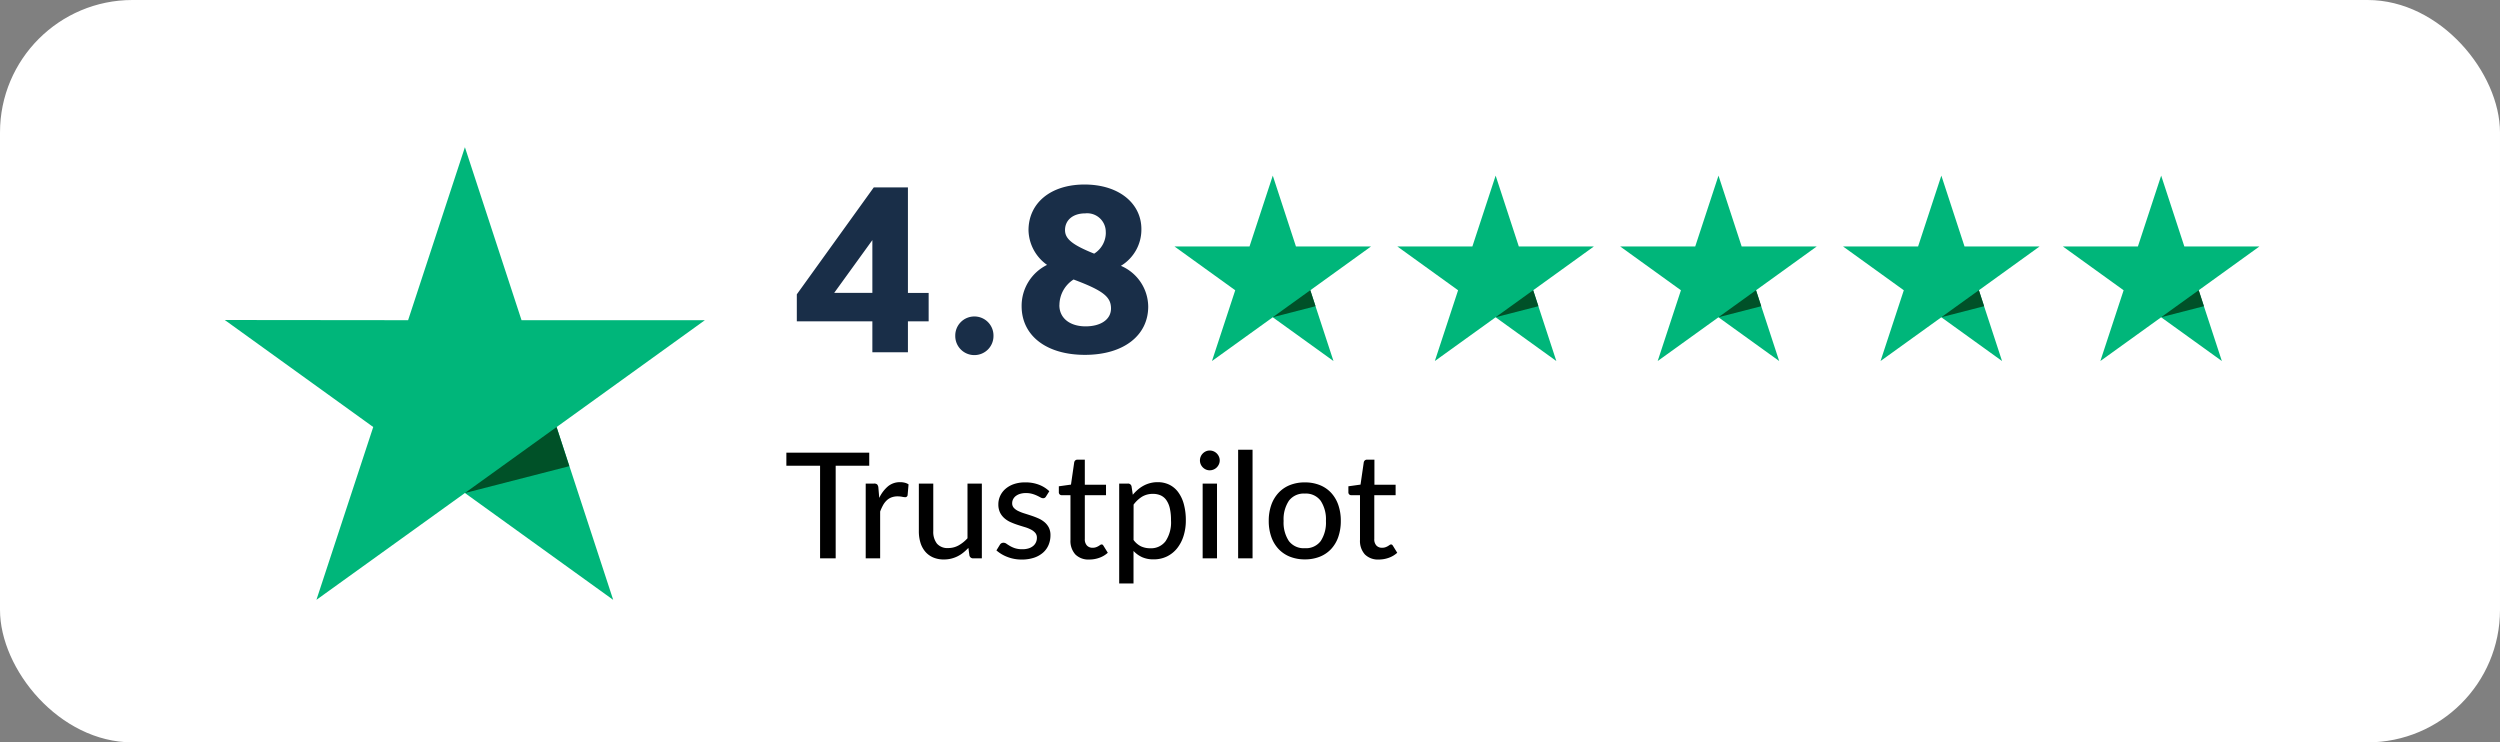
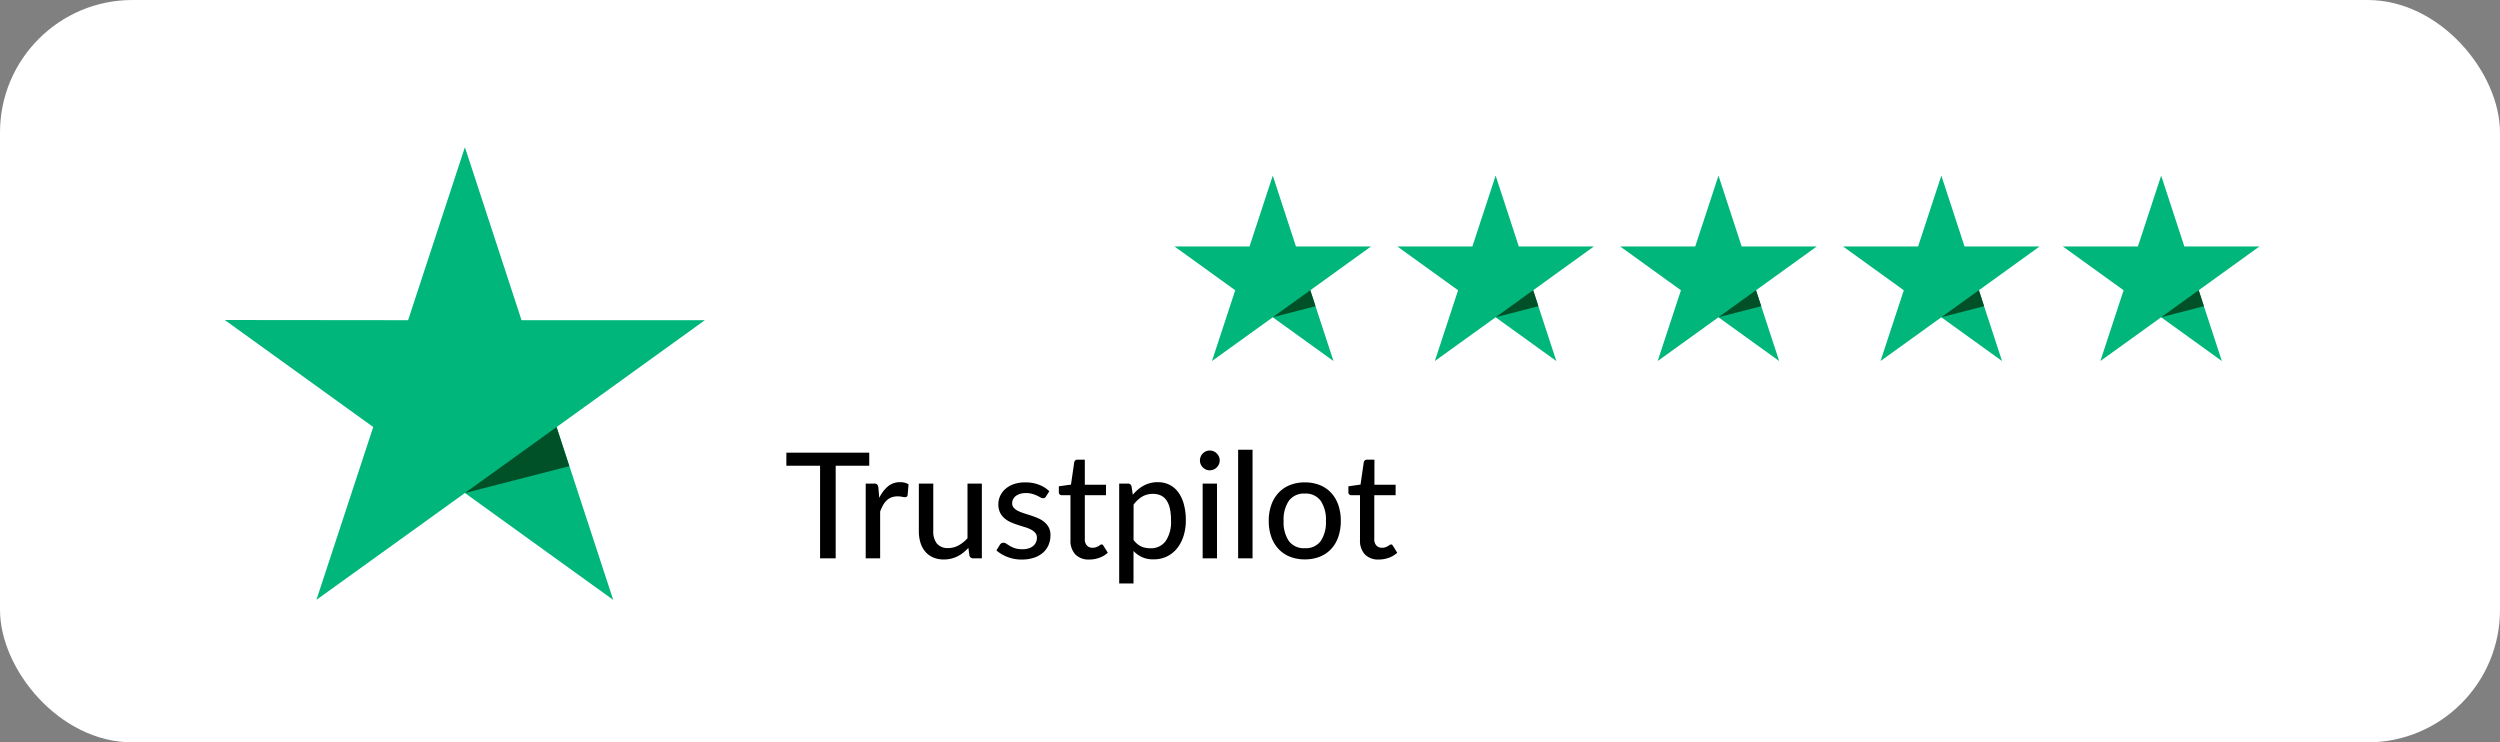
<svg xmlns="http://www.w3.org/2000/svg" width="169.835" height="50.432" viewBox="0 0 169.835 50.432">
  <rect x="0" y="0" width="169.835" height="50.432" fill="#808080" stroke="none" />
  <g id="Group_839" data-name="Group 839" transform="translate(-186.705 -594.21)">
    <rect id="Rectangle_12" data-name="Rectangle 12" width="169.835" height="50.432" rx="9" transform="translate(186.705 594.21)" fill="#fff" />
    <g id="Group_251" data-name="Group 251" transform="translate(201.974 604.21)">
      <path id="Path_1450" data-name="Path 1450" d="M37.272,17.513H24.817L20.97,5.761,17.111,17.513,4.656,17.5l10.086,7.27-3.859,11.74L20.97,29.253l10.074,7.259L27.2,24.772Z" transform="translate(-4.656 -5.761)" fill="#00b67a" />
      <path id="Path_1451" data-name="Path 1451" d="M27.622,26.917l-.866-2.658-6.227,4.482Z" transform="translate(-4.216 -5.248)" fill="#005128" />
    </g>
    <path id="Path_3905" data-name="Path 3905" d="M5.78-6.29H3.5V0H2.44V-6.29H.15v-.89H5.78Zm.68,2.185a2.325,2.325,0,0,1,.59-.785,1.261,1.261,0,0,1,.83-.285,1.264,1.264,0,0,1,.313.037.8.8,0,0,1,.258.113l-.065.735a.159.159,0,0,1-.165.135,1.2,1.2,0,0,1-.21-.028,1.556,1.556,0,0,0-.3-.028,1.178,1.178,0,0,0-.415.068.969.969,0,0,0-.323.2,1.362,1.362,0,0,0-.252.325,3.253,3.253,0,0,0-.2.437V0H5.54V-5.08H6.1a.309.309,0,0,1,.217.057.378.378,0,0,1,.082.2Zm6.97-.975V0h-.585a.25.25,0,0,1-.26-.2l-.07-.51a3.442,3.442,0,0,1-.345.32,2.132,2.132,0,0,1-.385.248,2.118,2.118,0,0,1-.435.16,2.036,2.036,0,0,1-.495.058,1.814,1.814,0,0,1-.738-.14,1.464,1.464,0,0,1-.532-.393A1.7,1.7,0,0,1,9.26-1.06a2.644,2.644,0,0,1-.11-.785V-5.08h.98v3.235A1.294,1.294,0,0,0,10.38-1a.935.935,0,0,0,.765.3,1.438,1.438,0,0,0,.7-.177,2.387,2.387,0,0,0,.61-.488V-5.08Zm4.36.875a.273.273,0,0,1-.085.092.218.218,0,0,1-.115.028.368.368,0,0,1-.177-.055q-.1-.055-.235-.12a2.278,2.278,0,0,0-.323-.12,1.554,1.554,0,0,0-.44-.055,1.31,1.31,0,0,0-.382.052.906.906,0,0,0-.293.145.647.647,0,0,0-.185.22.592.592,0,0,0-.065.273.453.453,0,0,0,.113.315.965.965,0,0,0,.3.215,2.875,2.875,0,0,0,.415.162q.233.073.475.153t.475.183a1.733,1.733,0,0,1,.415.255,1.2,1.2,0,0,1,.295.367,1.121,1.121,0,0,1,.113.525,1.676,1.676,0,0,1-.128.658,1.439,1.439,0,0,1-.375.523,1.774,1.774,0,0,1-.612.345,2.572,2.572,0,0,1-.835.125,2.627,2.627,0,0,1-.97-.175A2.43,2.43,0,0,1,14.42-.54l.23-.375a.3.3,0,0,1,.1-.107.3.3,0,0,1,.16-.038.341.341,0,0,1,.195.07q.1.07.24.153a1.817,1.817,0,0,0,.34.15,1.583,1.583,0,0,0,.5.067,1.362,1.362,0,0,0,.435-.062.893.893,0,0,0,.308-.17A.688.688,0,0,0,17.11-1.1a.741.741,0,0,0,.06-.3.5.5,0,0,0-.112-.332.965.965,0,0,0-.3-.228,2.369,2.369,0,0,0-.417-.165q-.235-.07-.48-.15a4.918,4.918,0,0,1-.48-.185,1.649,1.649,0,0,1-.417-.265,1.231,1.231,0,0,1-.3-.39,1.266,1.266,0,0,1-.113-.56,1.352,1.352,0,0,1,.123-.565,1.4,1.4,0,0,1,.355-.475,1.749,1.749,0,0,1,.575-.328A2.316,2.316,0,0,1,16.4-5.16a2.479,2.479,0,0,1,.913.16,2.091,2.091,0,0,1,.7.44ZM20.73.08a1.255,1.255,0,0,1-.948-.345,1.363,1.363,0,0,1-.332-.985V-4.29h-.59a.2.2,0,0,1-.142-.053A.2.2,0,0,1,18.66-4.5v-.395l.825-.115.22-1.515a.236.236,0,0,1,.077-.132.224.224,0,0,1,.148-.048h.495V-5h1.44v.71h-1.44v2.975a.609.609,0,0,0,.148.448.511.511,0,0,0,.378.147.69.69,0,0,0,.233-.035.927.927,0,0,0,.167-.077q.07-.043.12-.078a.162.162,0,0,1,.09-.035.119.119,0,0,1,.078.023.281.281,0,0,1,.057.072l.29.47a1.685,1.685,0,0,1-.57.34A1.989,1.989,0,0,1,20.73.08Zm3.005-1.33a1.379,1.379,0,0,0,.517.44,1.5,1.5,0,0,0,.622.125,1.228,1.228,0,0,0,1.038-.482,2.294,2.294,0,0,0,.368-1.408A3.582,3.582,0,0,0,26.2-3.4a1.578,1.578,0,0,0-.24-.56.953.953,0,0,0-.387-.32,1.265,1.265,0,0,0-.52-.1,1.392,1.392,0,0,0-.738.19,2.107,2.107,0,0,0-.577.54Zm-.05-3.07a3.07,3.07,0,0,1,.342-.348,2.162,2.162,0,0,1,.392-.27,2.047,2.047,0,0,1,.448-.175,1.988,1.988,0,0,1,.507-.062,1.789,1.789,0,0,1,.788.17,1.649,1.649,0,0,1,.6.5,2.436,2.436,0,0,1,.387.815,4.1,4.1,0,0,1,.138,1.115,3.459,3.459,0,0,1-.153,1.048A2.577,2.577,0,0,1,26.7-.69a2.02,2.02,0,0,1-.69.558,2.034,2.034,0,0,1-.917.2,1.85,1.85,0,0,1-.78-.15,1.872,1.872,0,0,1-.58-.42V1.705H22.76V-5.08h.585a.238.238,0,0,1,.255.195Zm5.72-.76V0H28.43V-5.08Zm.185-1.57a.622.622,0,0,1-.055.257.716.716,0,0,1-.147.215.672.672,0,0,1-.218.145.665.665,0,0,1-.26.052.629.629,0,0,1-.255-.052.688.688,0,0,1-.212-.145.68.68,0,0,1-.145-.215.647.647,0,0,1-.052-.257.659.659,0,0,1,.052-.263.68.68,0,0,1,.145-.215.688.688,0,0,1,.212-.145.629.629,0,0,1,.255-.052.665.665,0,0,1,.26.052.672.672,0,0,1,.218.145.716.716,0,0,1,.147.215A.633.633,0,0,1,29.59-6.65Zm2.23-.73V0h-.98V-7.38Zm3.555,2.22a2.685,2.685,0,0,1,1.013.183,2.111,2.111,0,0,1,.77.525,2.34,2.34,0,0,1,.487.825,3.243,3.243,0,0,1,.17,1.083,3.265,3.265,0,0,1-.17,1.085,2.311,2.311,0,0,1-.487.825,2.126,2.126,0,0,1-.77.522A2.685,2.685,0,0,1,35.375.07a2.7,2.7,0,0,1-1.017-.183,2.15,2.15,0,0,1-.772-.522,2.32,2.32,0,0,1-.493-.825,3.222,3.222,0,0,1-.173-1.085,3.2,3.2,0,0,1,.173-1.083,2.35,2.35,0,0,1,.493-.825,2.135,2.135,0,0,1,.772-.525A2.7,2.7,0,0,1,35.375-5.16Zm0,4.47a1.245,1.245,0,0,0,1.075-.485,2.278,2.278,0,0,0,.355-1.365,2.289,2.289,0,0,0-.355-1.368A1.243,1.243,0,0,0,35.375-4.4a1.26,1.26,0,0,0-1.087.488A2.277,2.277,0,0,0,33.93-2.54a2.266,2.266,0,0,0,.358,1.365A1.263,1.263,0,0,0,35.375-.69ZM40.4.08a1.255,1.255,0,0,1-.948-.345,1.363,1.363,0,0,1-.333-.985V-4.29h-.59a.2.2,0,0,1-.142-.053.2.2,0,0,1-.057-.157v-.395l.825-.115.22-1.515a.236.236,0,0,1,.077-.132.224.224,0,0,1,.147-.048h.5V-5h1.44v.71H40.09v2.975a.609.609,0,0,0,.147.448.511.511,0,0,0,.377.147.69.69,0,0,0,.233-.035.927.927,0,0,0,.167-.077q.07-.043.12-.078a.162.162,0,0,1,.09-.035.119.119,0,0,1,.077.023.281.281,0,0,1,.058.072l.29.47a1.685,1.685,0,0,1-.57.34A1.989,1.989,0,0,1,40.4.08Z" transform="translate(239.976 632.141)" />
-     <path id="Path_3906" data-name="Path 3906" d="M5.632-2.1V0H8.048V-2.1H9.456V-4.032H8.048V-11.2H5.728L.5-3.936V-2.1Zm0-5.52v3.584H3.04Zm5.632,6.5A1.294,1.294,0,0,0,12.56.192a1.294,1.294,0,0,0,1.3-1.312,1.294,1.294,0,0,0-1.3-1.312A1.294,1.294,0,0,0,11.264-1.12ZM16.24-8.288A2.96,2.96,0,0,0,17.5-5.936a3.1,3.1,0,0,0-1.728,2.8c0,2.032,1.712,3.312,4.3,3.312,2.64,0,4.3-1.328,4.3-3.28a3.042,3.042,0,0,0-1.856-2.768,2.869,2.869,0,0,0,1.392-2.5c0-1.7-1.472-3.024-3.872-3.024C17.712-11.392,16.24-10.112,16.24-8.288Zm2.1,5.088a2.075,2.075,0,0,1,.96-1.744c2.016.752,2.544,1.184,2.544,1.968,0,.752-.7,1.216-1.728,1.216C19.072-1.76,18.336-2.3,18.336-3.2Zm3.152-4.944A1.682,1.682,0,0,1,20.7-6.7C19.2-7.3,18.72-7.712,18.72-8.3c0-.656.512-1.136,1.376-1.136A1.262,1.262,0,0,1,21.488-8.144Z" transform="translate(240.336 618.141)" fill="#192e48" />
    <g id="Group_252" data-name="Group 252" transform="translate(266.491 606.141)">
      <path id="Path_1450-2" data-name="Path 1450" d="M18.009,10.573h-5.1L11.335,5.761l-1.58,4.811-5.1,0,4.129,2.977-1.58,4.807,4.129-2.972,4.125,2.972-1.575-4.807Z" transform="translate(-4.656 -5.761)" fill="#00b67a" />
      <path id="Path_1451-2" data-name="Path 1451" d="M23.433,25.347l-.354-1.088-2.55,1.835Z" transform="translate(-13.85 -16.476)" fill="#005128" />
    </g>
    <g id="Group_253" data-name="Group 253" transform="translate(281.631 606.141)">
      <path id="Path_1450-3" data-name="Path 1450" d="M18.009,10.573h-5.1L11.335,5.761l-1.58,4.811-5.1,0,4.129,2.977-1.58,4.807,4.129-2.972,4.125,2.972-1.575-4.807Z" transform="translate(-4.656 -5.761)" fill="#00b67a" />
      <path id="Path_1451-3" data-name="Path 1451" d="M23.433,25.347l-.354-1.088-2.55,1.835Z" transform="translate(-13.85 -16.476)" fill="#005128" />
    </g>
    <g id="Group_254" data-name="Group 254" transform="translate(296.77 606.141)">
      <path id="Path_1450-4" data-name="Path 1450" d="M18.009,10.573h-5.1L11.335,5.761l-1.58,4.811-5.1,0,4.129,2.977-1.58,4.807,4.129-2.972,4.125,2.972-1.575-4.807Z" transform="translate(-4.656 -5.761)" fill="#00b67a" />
      <path id="Path_1451-4" data-name="Path 1451" d="M23.433,25.347l-.354-1.088-2.55,1.835Z" transform="translate(-13.85 -16.476)" fill="#005128" />
    </g>
    <g id="Group_255" data-name="Group 255" transform="translate(311.91 606.141)">
      <path id="Path_1450-5" data-name="Path 1450" d="M18.009,10.573h-5.1L11.335,5.761l-1.58,4.811-5.1,0,4.129,2.977-1.58,4.807,4.129-2.972,4.125,2.972-1.575-4.807Z" transform="translate(-4.656 -5.761)" fill="#00b67a" />
      <path id="Path_1451-5" data-name="Path 1451" d="M23.433,25.347l-.354-1.088-2.55,1.835Z" transform="translate(-13.85 -16.476)" fill="#005128" />
    </g>
    <g id="Group_256" data-name="Group 256" transform="translate(326.843 606.141)">
      <path id="Path_1450-6" data-name="Path 1450" d="M18.009,10.573h-5.1L11.335,5.761l-1.58,4.811-5.1,0,4.129,2.977-1.58,4.807,4.129-2.972,4.125,2.972-1.575-4.807Z" transform="translate(-4.656 -5.761)" fill="#00b67a" />
      <path id="Path_1451-6" data-name="Path 1451" d="M23.433,25.347l-.354-1.088-2.55,1.835Z" transform="translate(-13.85 -16.476)" fill="#005128" />
    </g>
  </g>
</svg>